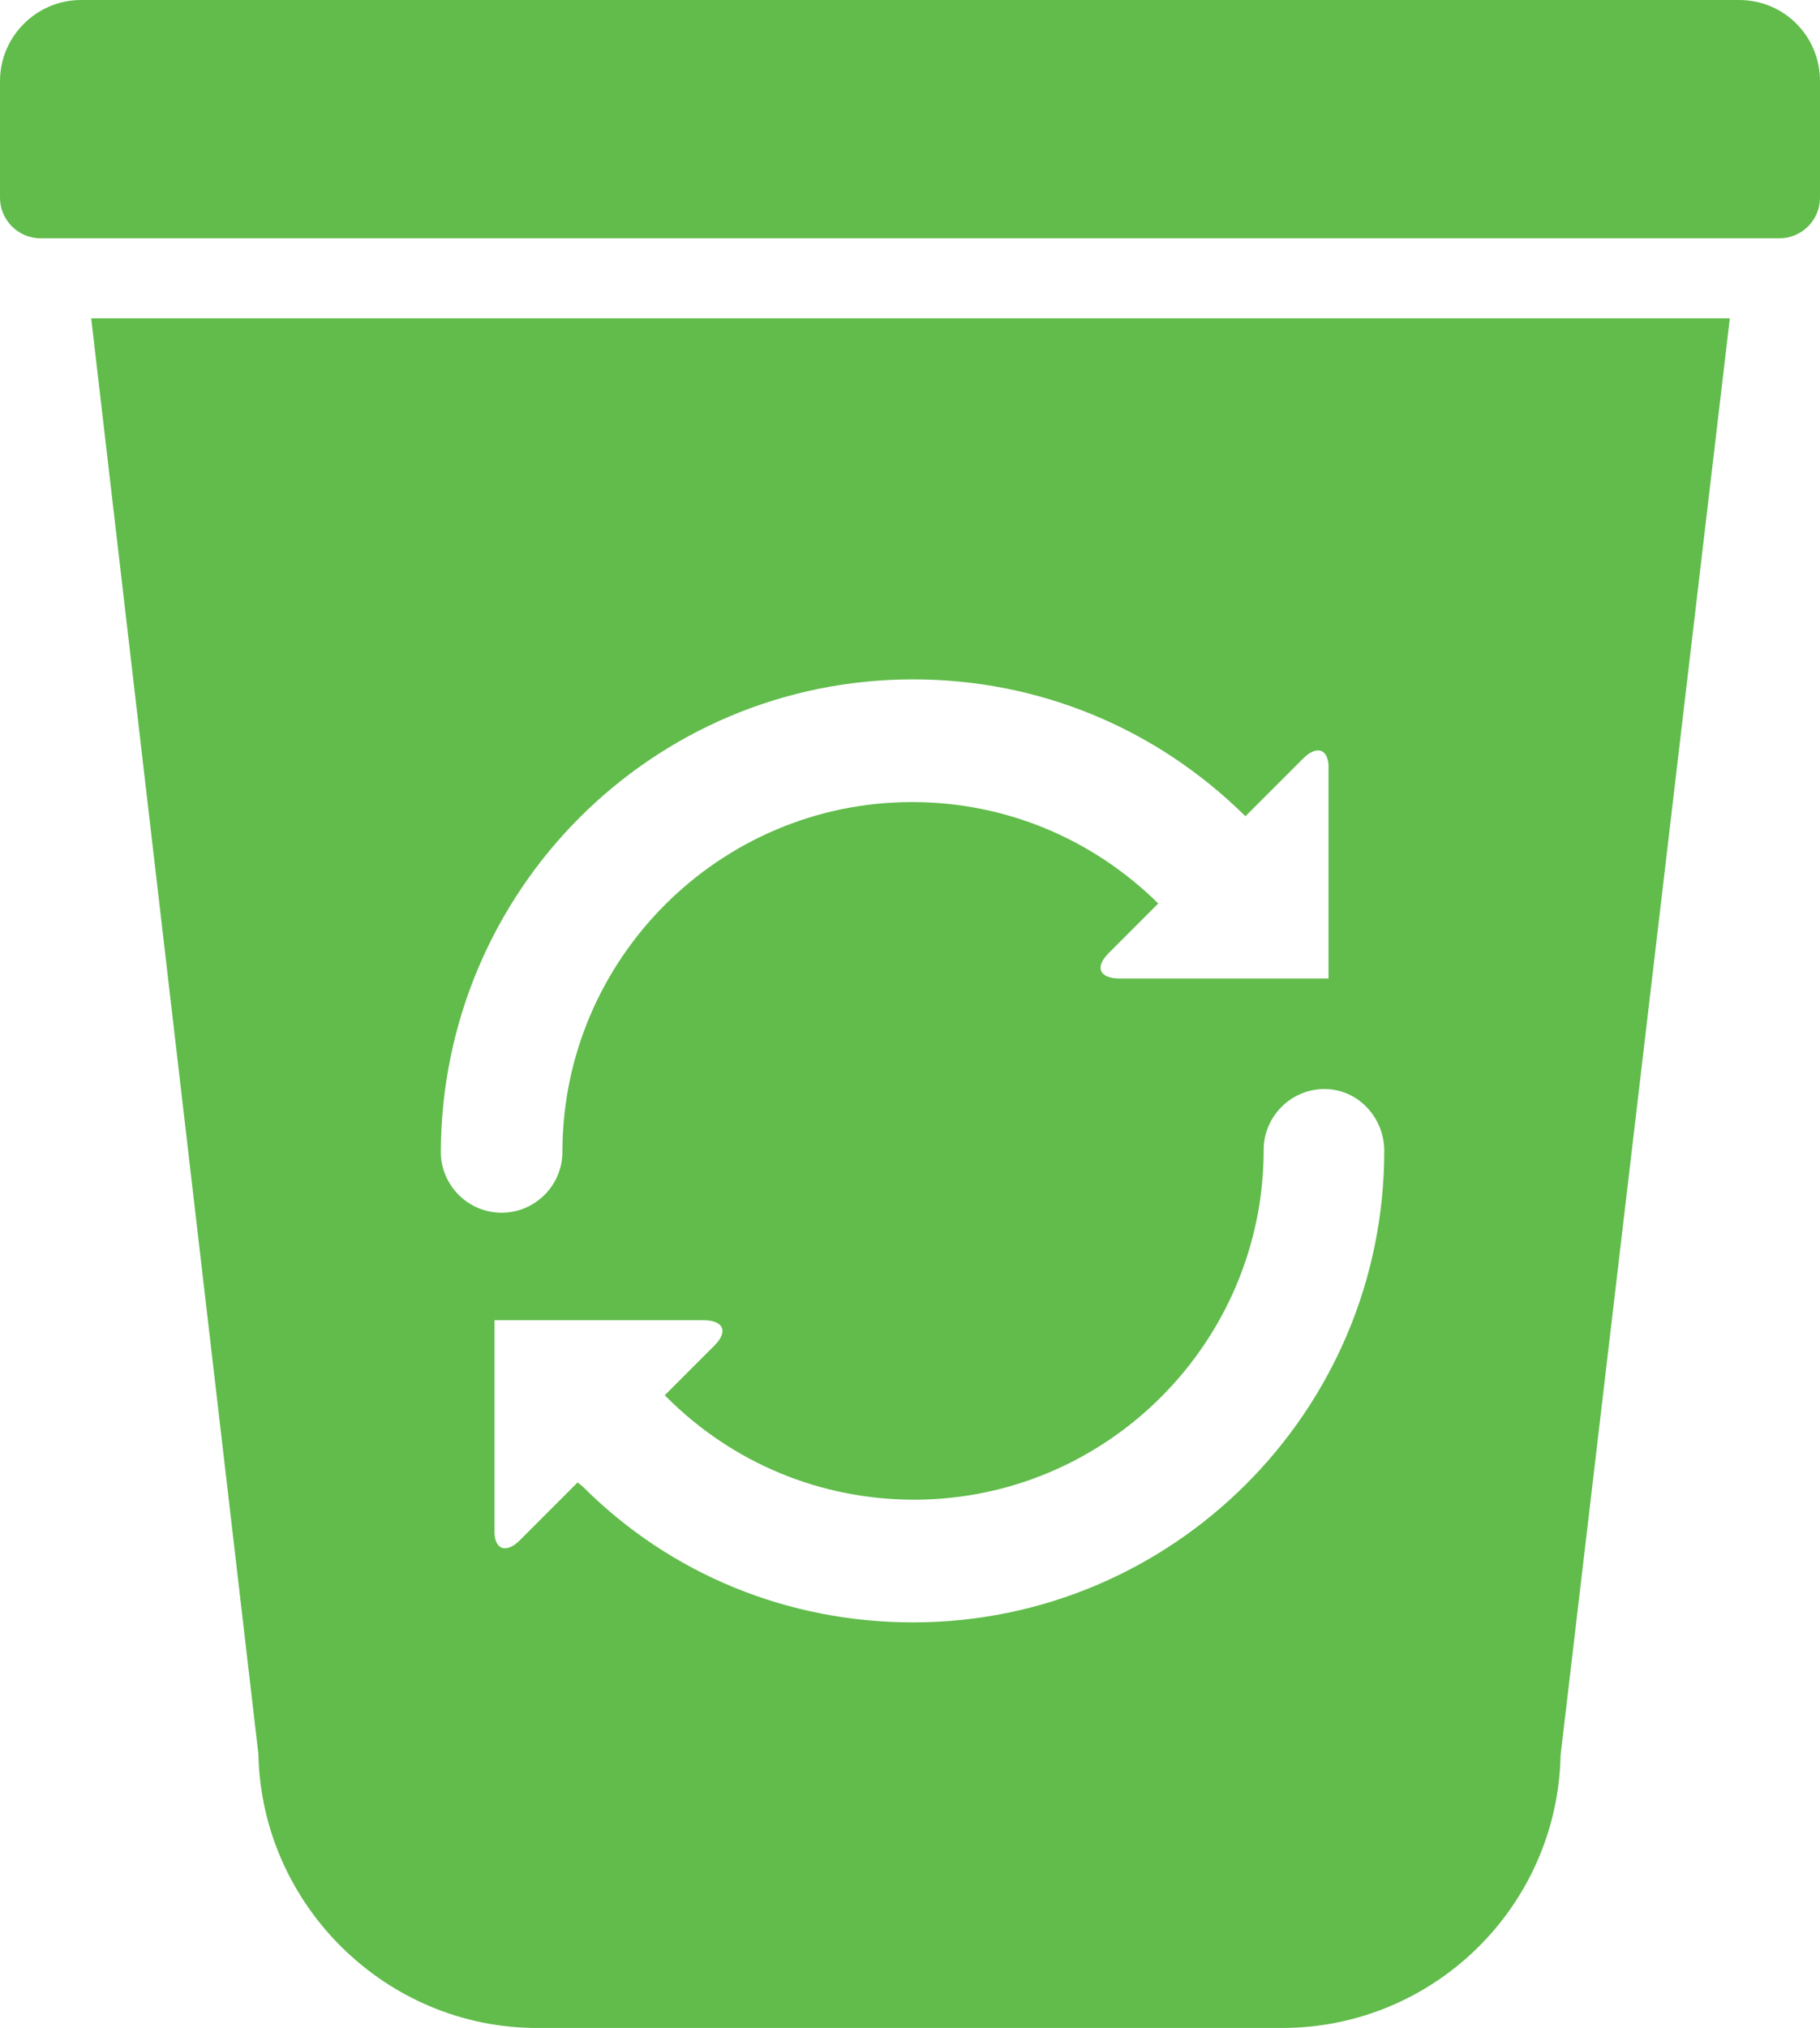
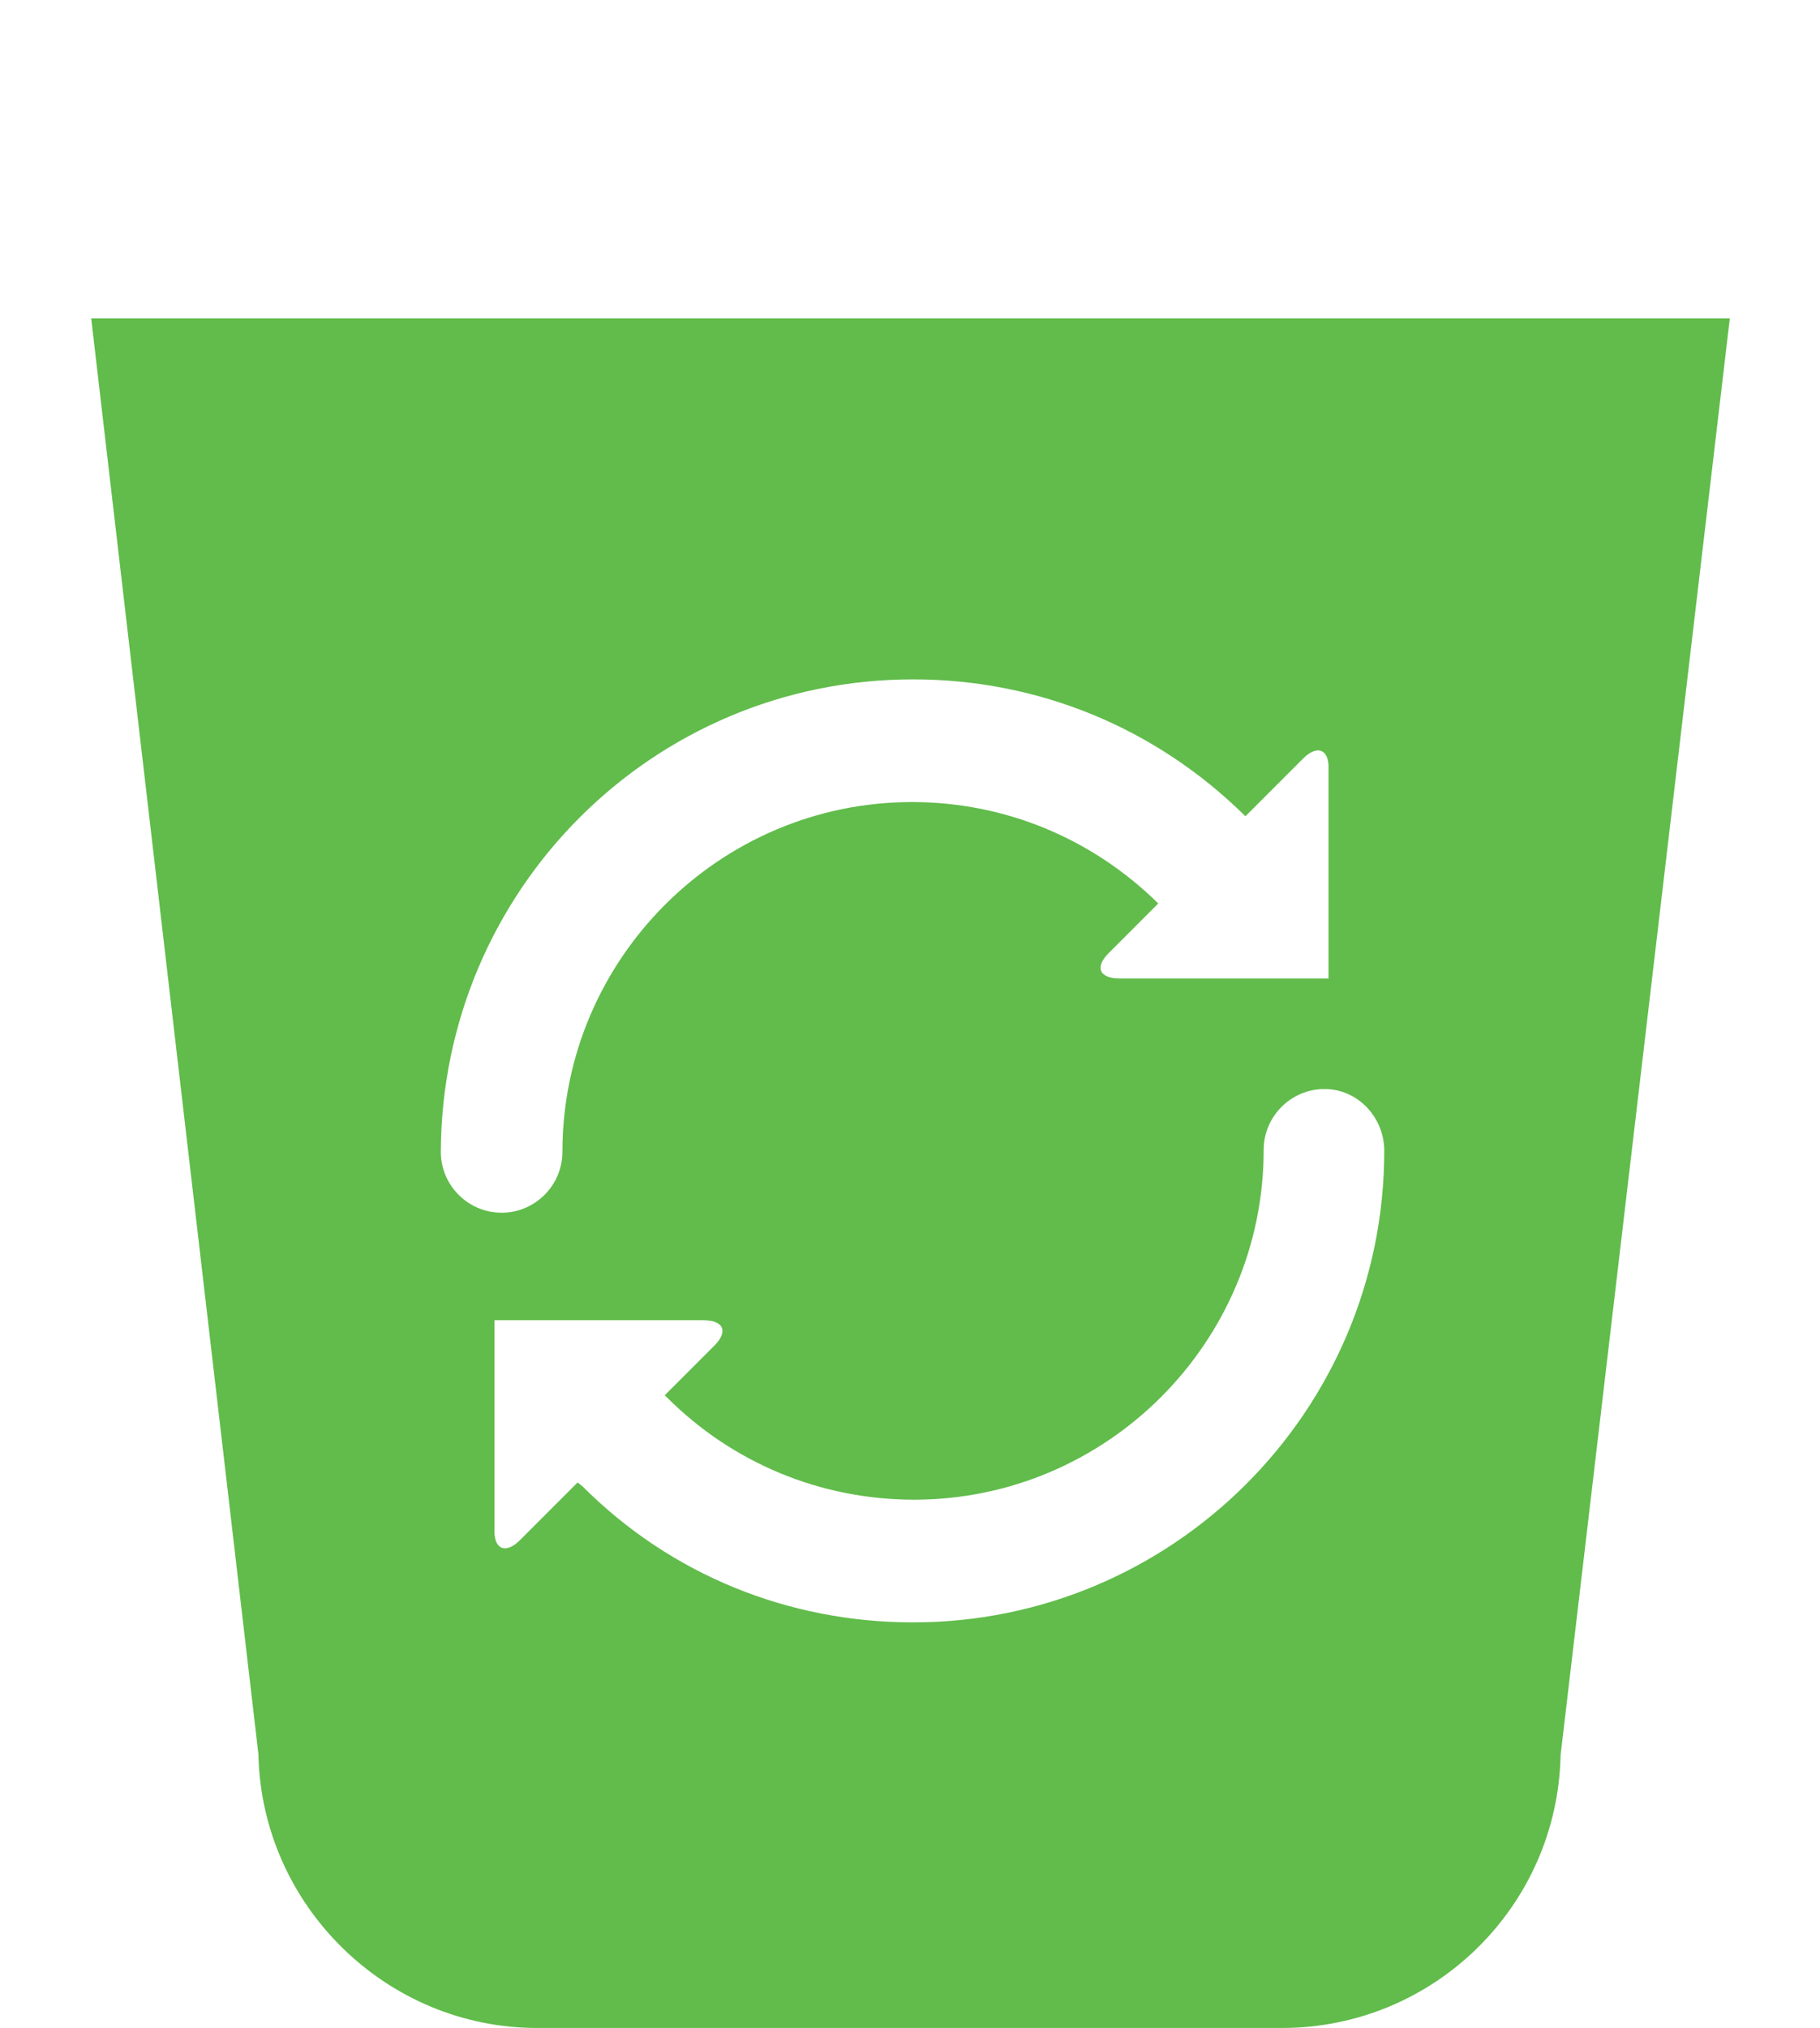
<svg xmlns="http://www.w3.org/2000/svg" version="1.1" id="Layer_1" x="0px" y="0px" viewBox="0 0 179.6 200" style="enable-background:new 0 0 179.6 200;" xml:space="preserve">
  <style type="text/css">
	.st0{fill:#61BC4B;}
</style>
  <g id="koš">
    <g>
-       <path class="st0" d="M171.6,0H8C3.6,0,0,3.6,0,8v11.5c0,2.2,1.8,4,4,4h171.6c2.2,0,4-1.8,4-4V8C179.6,3.6,176.1,0,171.6,0z" />
      <path class="st0" d="M25.5,173c0.3,14.9,12.6,27,27.5,27h73.5c15,0,27.2-12,27.5-26.9l16.7-141.7H9L25.5,173z M136.6,113.5    c0,25.7-20.9,46.5-46.5,46.5c-12.3,0-23.9-4.7-32.6-13.4l-0.5-0.4l-5.7,5.7c-1.4,1.4-2.6,0.9-2.5-1.1v-20.6h20.6    c2,0,2.5,1.1,1.1,2.5l-4.9,4.9l0.2,0.2c6.5,6.5,15.2,10.1,24.4,10.1c19,0,34.5-15.5,34.5-34.5c0-3.3,2.7-6,6-6    S136.6,110.2,136.6,113.5z M90.1,67c12.4,0,24,4.8,32.8,13.5c0,0,0,0,0,0l5.7-5.7c1.4-1.4,2.6-0.9,2.5,1.1v20.6h-20.6    c-2,0-2.5-1.1-1.1-2.5l4.9-4.9c-6.5-6.4-15.1-10-24.3-10c-19,0-34.5,15.5-34.5,34.5c0,3.3-2.7,6-6,6s-6-2.7-6-6    C43.6,87.8,64.4,67,90.1,67z" />
    </g>
  </g>
</svg>